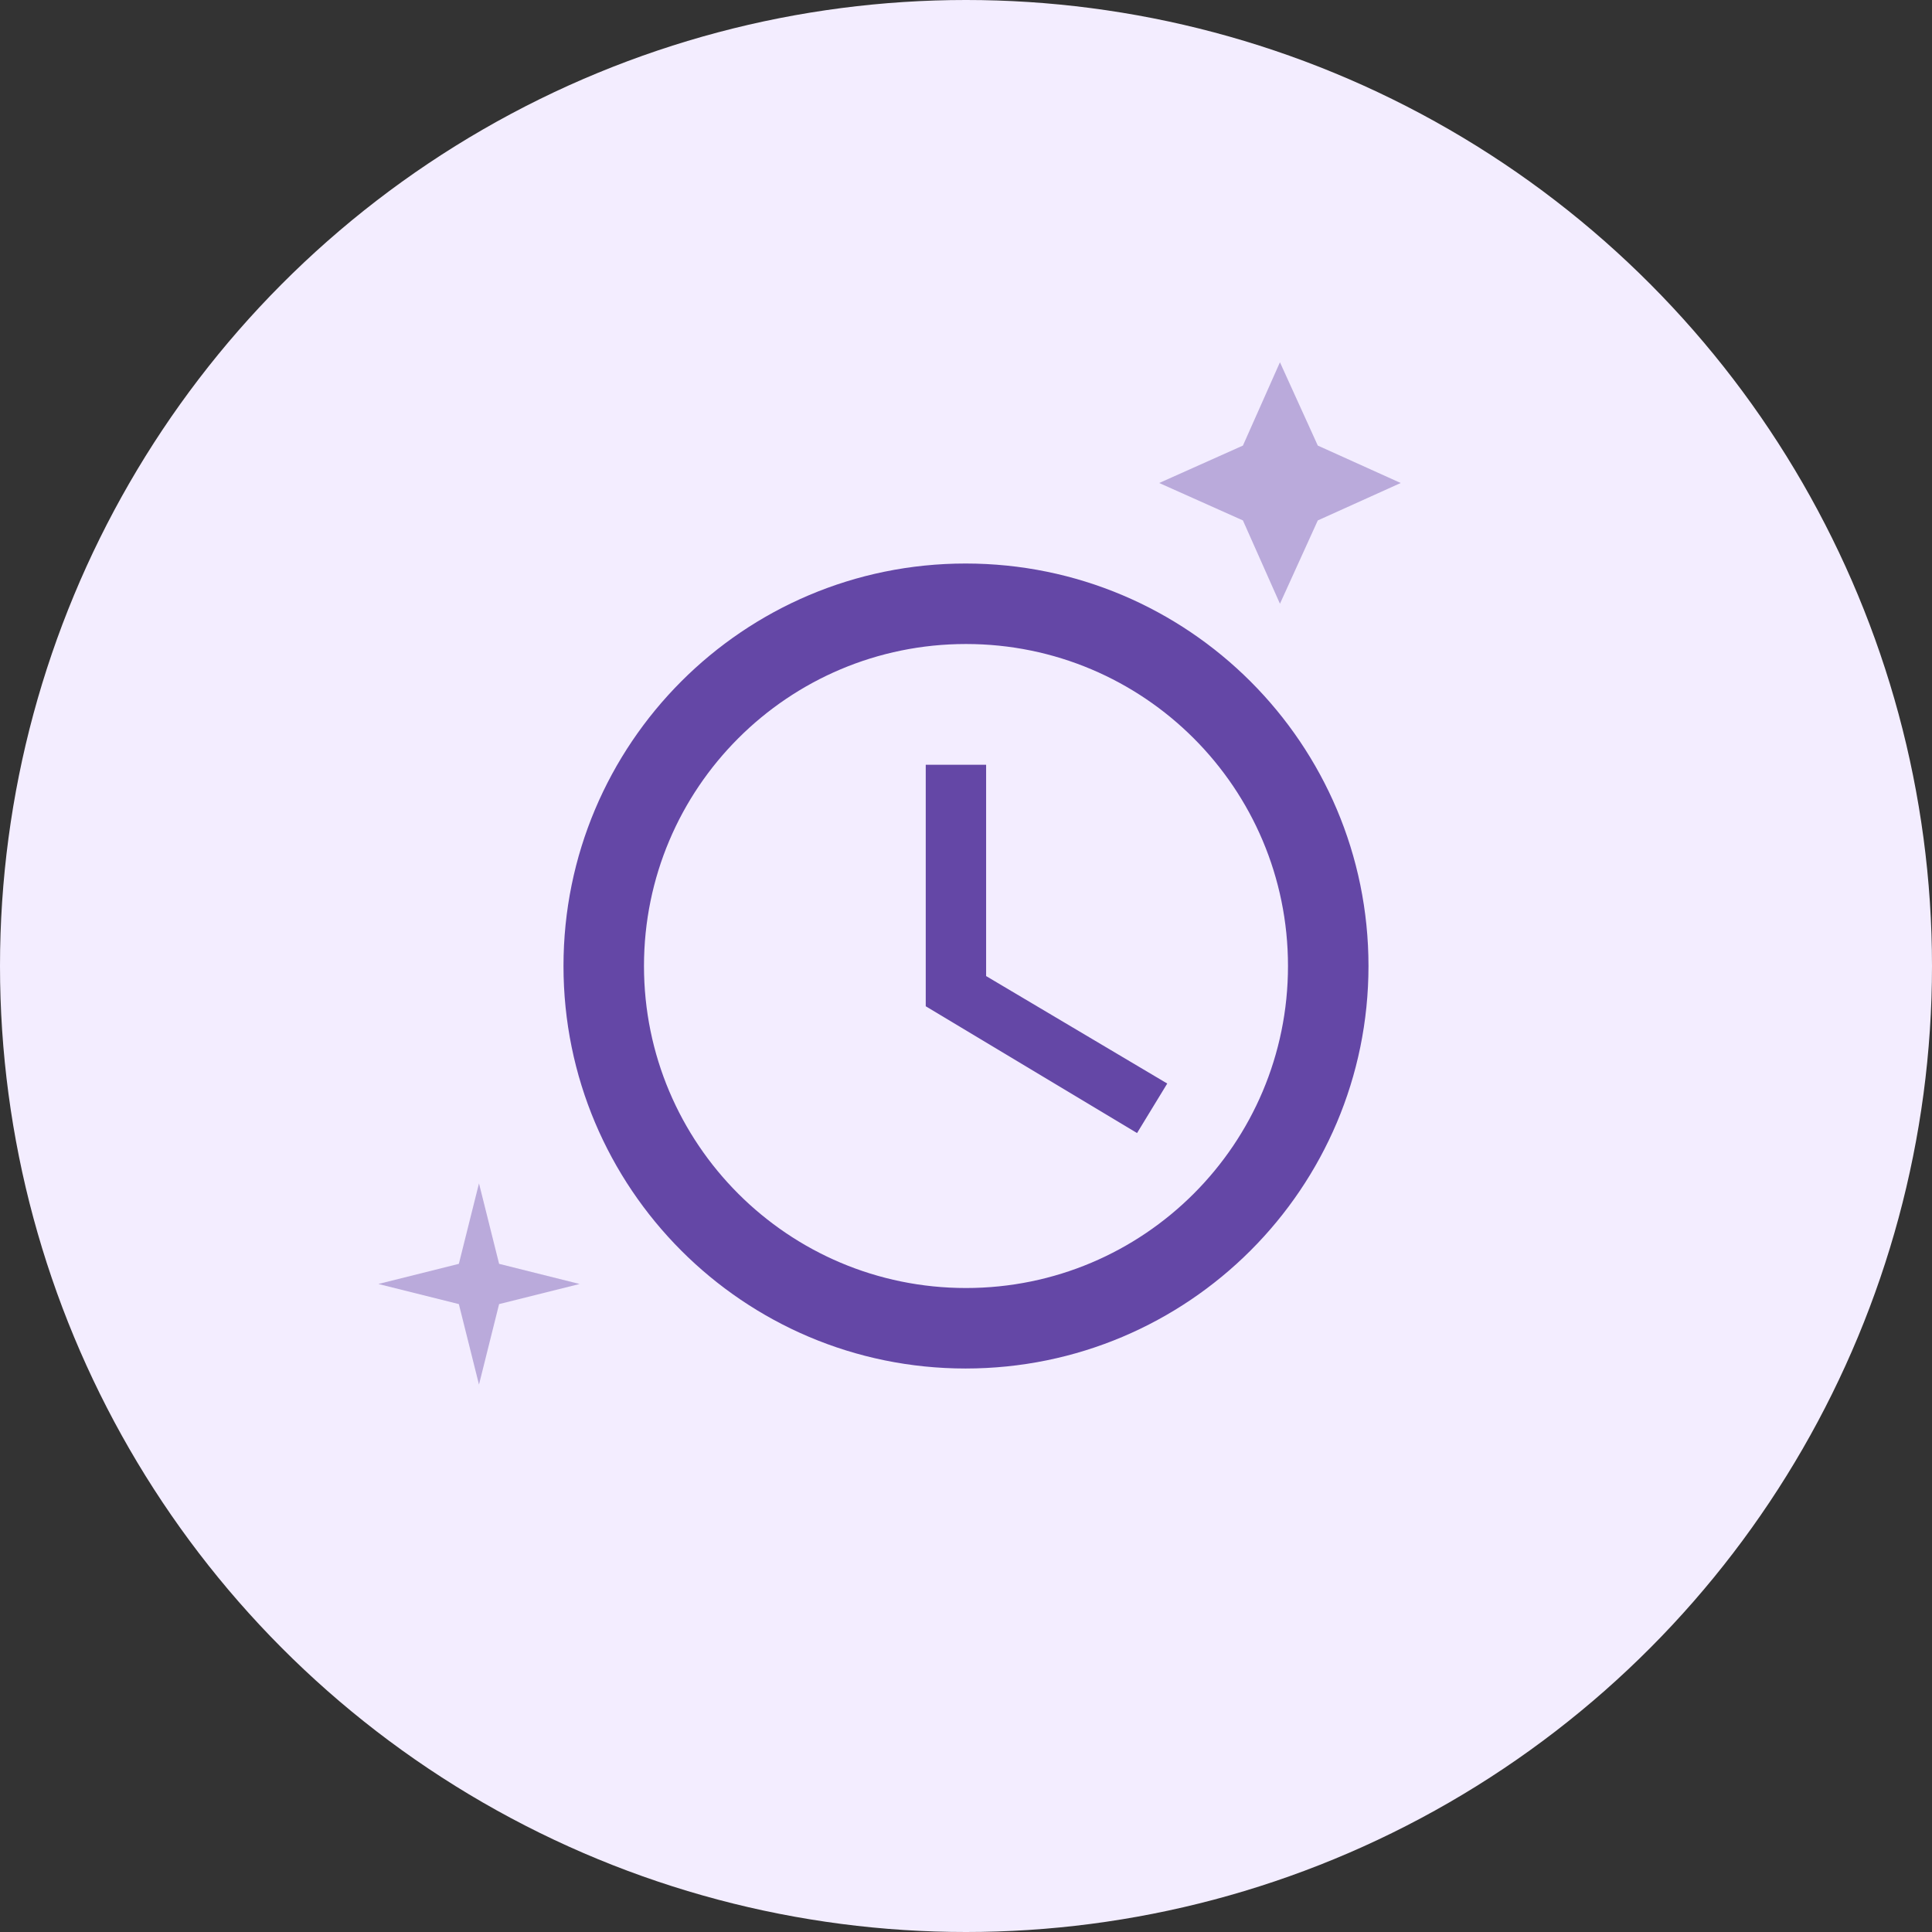
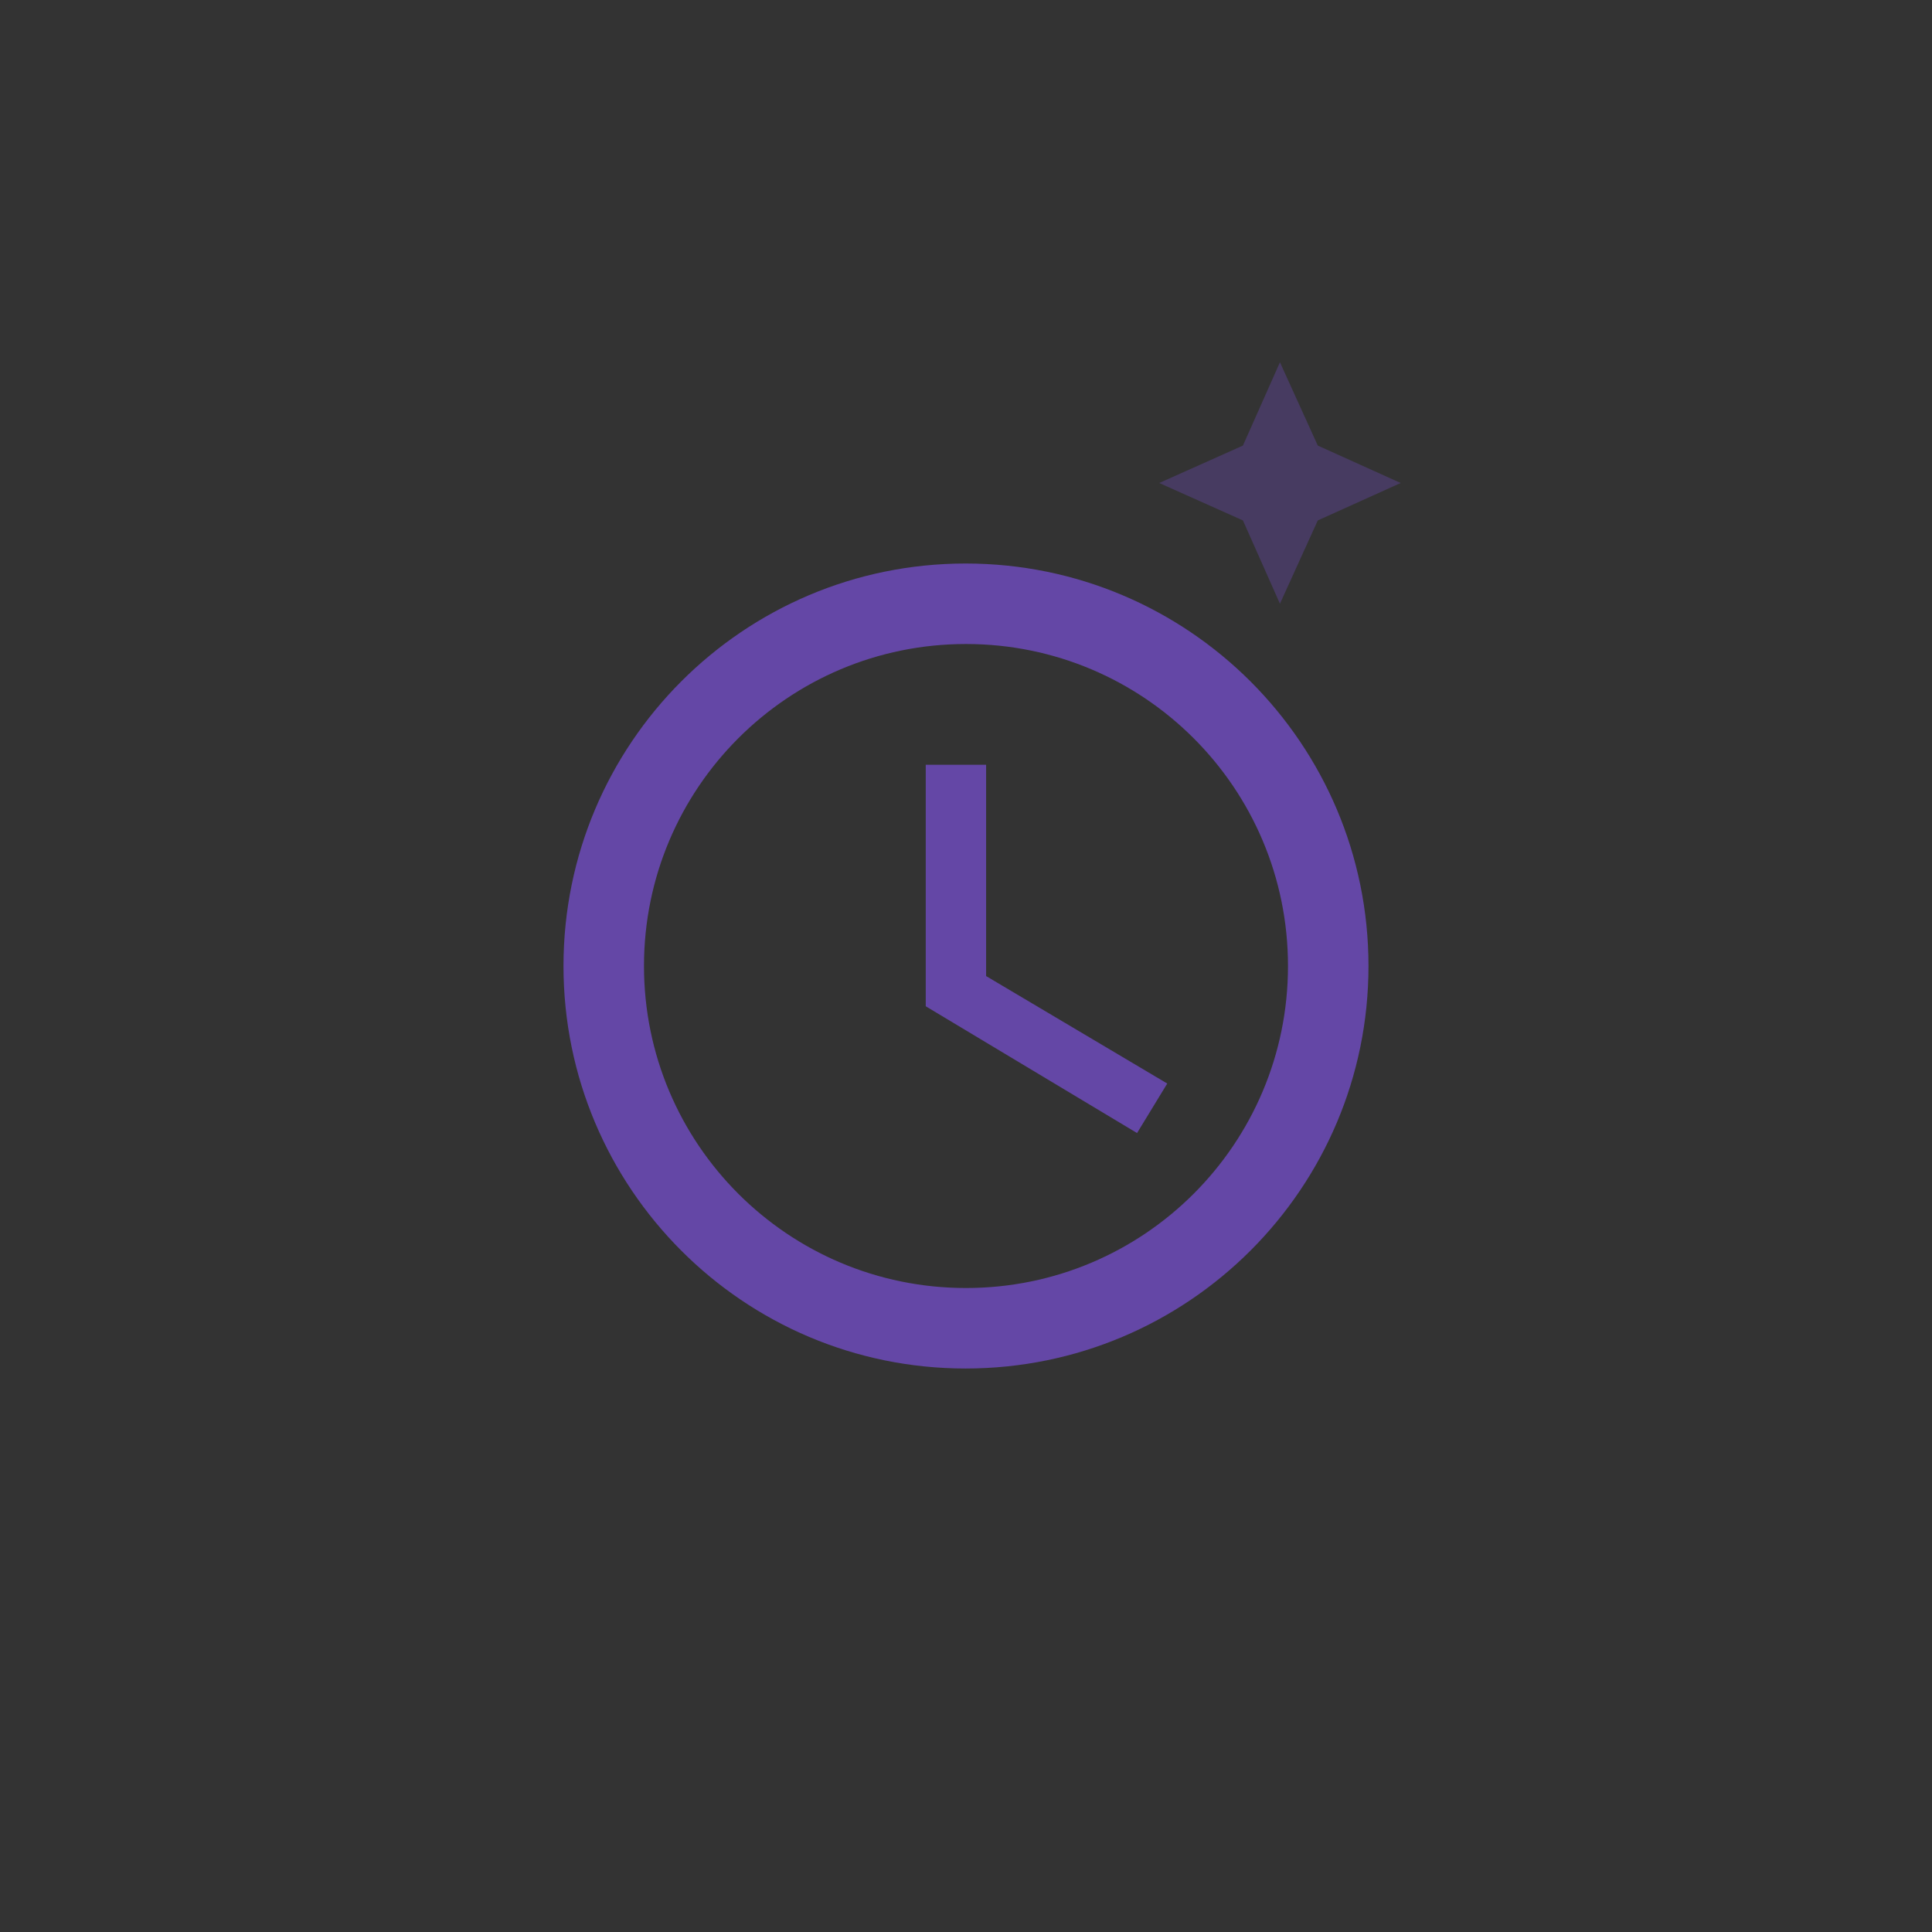
<svg xmlns="http://www.w3.org/2000/svg" width="80" height="80" viewBox="0 0 80 80" fill="none">
  <rect x="0" y="0" width="80" height="80" fill="#333333" stroke="none" />
-   <circle cx="40" cy="40" r="40" fill="#F3EDFF" />
  <path opacity="0.4" d="M53 25L54.567 21.55L58 20L54.567 18.45L53 15L51.467 18.45L48 20L51.467 21.55L53 25Z" fill="#6447A6" />
-   <path opacity="0.4" d="M19.834 57.333L20.667 54L24 53.167L20.667 52.333L19.834 49L19 52.333L15.667 53.167L19 54L19.834 57.333Z" fill="#6447A6" />
  <path d="M39.983 23.334C30.783 23.334 23.333 30.8 23.333 40C23.333 49.2 30.783 56.667 39.983 56.667C49.2 56.667 56.666 49.2 56.666 40C56.666 30.8 49.2 23.334 39.983 23.334ZM40 53.334C32.633 53.334 26.666 47.367 26.666 40C26.666 32.633 32.633 26.667 40 26.667C47.366 26.667 53.333 32.633 53.333 40C53.333 47.367 47.366 53.334 40 53.334ZM40.833 31.667H38.333V41.667L47.083 46.917L48.333 44.867L40.833 40.417V31.667Z" fill="#6447A6" />
</svg>